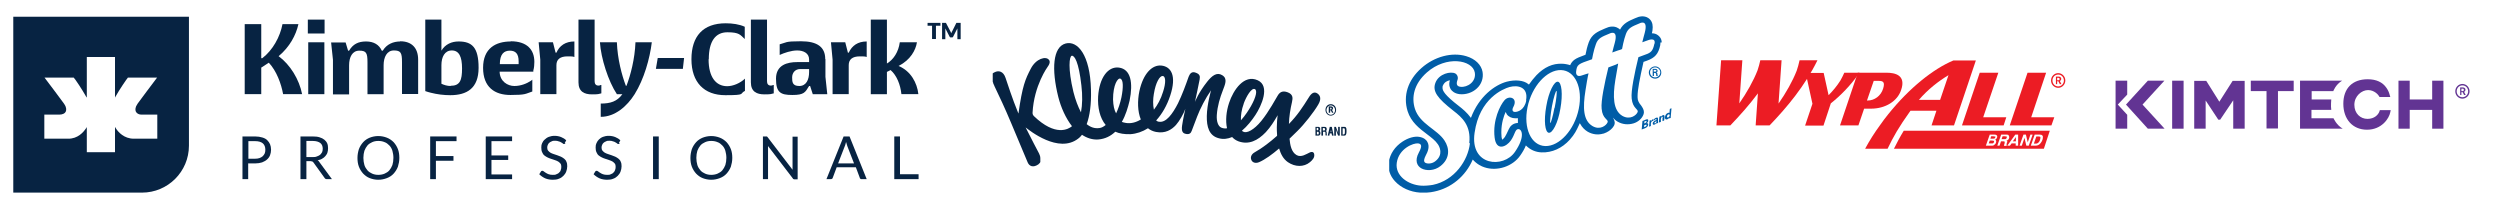
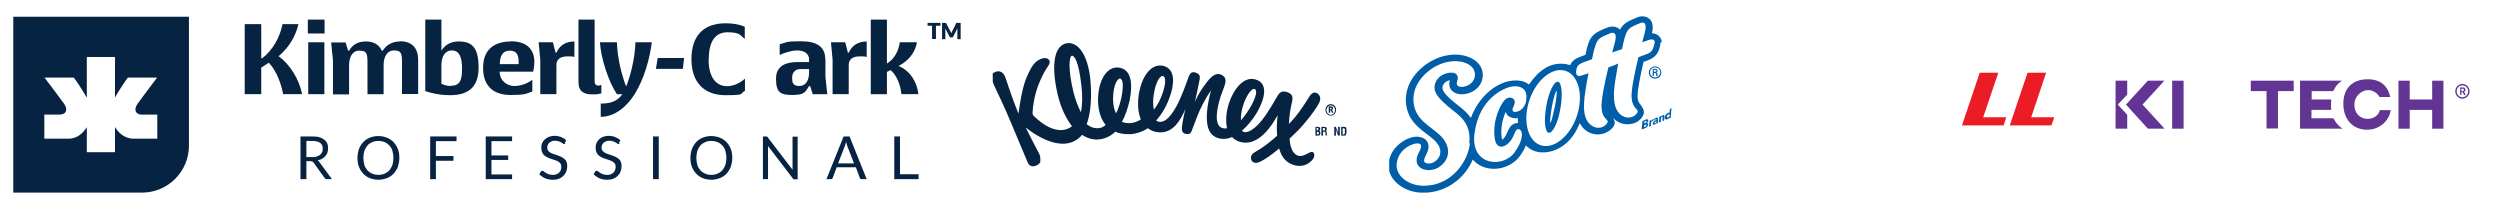
<svg xmlns="http://www.w3.org/2000/svg" id="Layer_1" version="1.1" viewBox="0 0 1223.9 102.3">
  <defs>
    <style>
      .st0 {
        fill: none;
      }

      .st1 {
        fill: #623493;
      }

      .st2 {
        clip-path: url(#clippath-1);
      }

      .st3 {
        clip-path: url(#clippath-3);
      }

      .st4 {
        clip-path: url(#clippath-4);
      }

      .st5 {
        clip-path: url(#clippath-2);
      }

      .st6 {
        fill: #072342;
      }

      .st7 {
        fill: #fff;
      }

      .st8 {
        fill: #005da7;
      }

      .st9 {
        fill: #ec1c24;
      }

      .st10 {
        clip-path: url(#clippath);
      }
    </style>
    <clipPath id="clippath">
      <rect class="st0" x="1035.7" y="38.8" width="173.3" height="24.7" />
    </clipPath>
    <clipPath id="clippath-1">
      <rect class="st0" x="680.1" y="8" width="138.4" height="86.3" />
    </clipPath>
    <clipPath id="clippath-2">
-       <rect class="st0" x="840.3" y="29.5" width="170.8" height="43.4" />
-     </clipPath>
+       </clipPath>
    <clipPath id="clippath-3">
      <rect class="st0" x="486" y="20.7" width="173.2" height="60.9" />
    </clipPath>
    <clipPath id="clippath-4">
      <rect class="st0" x="6.5" y="8.2" width="463.8" height="86.1" />
    </clipPath>
  </defs>
  <rect class="st7" width="1224" height="102.3" />
  <polygon class="st1" points="1035.7 39.5 1035.7 63 1041.4 63 1041.4 56.2 1036.8 51.2 1041.4 46.3 1041.4 39.5 1035.7 39.5" />
  <rect class="st1" x="1063.4" y="39.5" width="5.6" height="23.5" />
-   <polygon class="st1" points="1093 39.6 1086.5 49.8 1080.1 39.6 1074.2 39.6 1074.2 63 1079.8 63 1079.8 49.2 1086 58.6 1086.9 58.6 1093.3 49.1 1093.3 63 1098.9 63 1098.9 39.6 1093 39.6" />
  <polygon class="st1" points="1115.2 62.9 1115.2 44.6 1122.9 44.6 1122.9 39.5 1101.9 39.5 1101.9 44.6 1109.6 44.6 1109.6 62.9 1115.2 62.9" />
  <g class="st10">
    <path class="st1" d="M1146.6,39.5c-3.2,1.9-4.3,5.1-4.3,5.1h-10.6v4.1h9.6s-.3,3.3,0,5.1h-9.7v4.1h10.8s1.4,3.3,4.5,5.1h-20.9v-23.5s20.5,0,20.5,0Z" />
    <path class="st1" d="M1164.9,54.5c-.6,1.7-2.5,3.7-5.9,3.7s-6.4-2.6-6.4-6.9,3.6-7.2,6.7-7.2,5,2.3,5.4,3l.2.4h5.3l-.3-1c-.3-1.3-.9-2.5-1.6-3.5-1.9-2.8-5-4.2-9.2-4.2-7.5,0-11.9,4.5-11.9,12s4.5,12.7,11.6,12.7,10.8-5.4,11.4-8.6l.2-1h-5.3l-.2.5Z" />
    <polygon class="st1" points="1190.7 39.5 1190.7 48.7 1179.7 48.7 1179.7 39.5 1174.2 39.5 1174.2 63 1179.7 63 1179.7 53.8 1190.7 53.8 1190.7 63 1196.2 63 1196.2 39.5 1190.7 39.5" />
    <polygon class="st1" points="1059.6 39.5 1051.5 39.5 1040.8 51.2 1051.5 63 1059.7 63 1048.9 51.2 1059.6 39.5" />
    <path class="st1" d="M1205,44.6v-1.2h.6c.4,0,.6.2.6.6s-.2.6-.6.6h-.6ZM1204.3,46.5h.7v-1.4h.6l.7,1.4h.8l-.7-1.4c0-.2-.1-.2-.1-.2h0c.3,0,.7-.4.7-1s-.5-1.1-1.2-1.1h-1.4v3.7ZM1202.7,44.7c0-1.6,1.2-2.9,2.8-2.9s2.8,1.3,2.8,2.9-1.2,2.9-2.8,2.9-2.8-1.3-2.8-2.9M1202,44.7c0,2,1.6,3.6,3.5,3.6s3.5-1.6,3.5-3.6-1.6-3.6-3.5-3.6-3.5,1.6-3.5,3.6" />
  </g>
  <g class="st2">
    <path class="st8" d="M804.9,60.5l.6-.3c.3-.1.5-.3.6-.7,0-.4-.3-.3-.5-.2l-.6.2v.9ZM804.7,62.3l.8-.3c.3-.1.6-.4.6-.7,0-.4-.4-.3-.6-.2l-.6.3v1ZM804.2,59.2l1.4-.6c.7-.3,1.4-.4,1.3.5,0,.5-.3.9-.8,1.2h0c.5-.1.8.2.8.7,0,.9-.9,1.5-1.6,1.8l-1.6.6.4-4.3Z" />
    <path class="st8" d="M807.5,59.1l.8-.3v.5s0,0,0,0c.2-.4.5-.7.8-.9,0,0,.2,0,.3,0v.8c-.2,0-.3,0-.4,0-.6.3-.7.7-.8,1.3v1.2c-.1,0-.9.3-.9.3l.3-3Z" />
    <path class="st8" d="M810.8,59.4c-.3.1-.8.4-.9.8,0,.2.2.2.4.2.3-.1.6-.4.7-.8v-.2s-.2,0-.2,0ZM810.9,60.2h0c-.2.4-.6.7-.9.8-.5.2-.9,0-.9-.5,0-1,1.2-1.5,1.9-1.8,0-.3-.2-.4-.5-.3-.3.1-.5.3-.7.6l-.4-.3c.3-.4.8-.8,1.2-1,1-.4,1.2,0,1.1,1v1.5c-.1,0-.9.3-.9.3v-.4Z" />
    <path class="st8" d="M812.4,57.1l.8-.3v.4s0,0,0,0c.1-.3.4-.6.8-.8.8-.3.9.2.9,1l-.2,1.6-.8.3v-1.5c.2-.3.2-.8-.2-.6-.4.2-.5.6-.6,1v1.5c-.1,0-1,.3-1,.3l.3-3Z" />
    <path class="st8" d="M816.8,56c-.4.2-.7.6-.7,1,0,.4.2.7.6.5.4-.2.7-.6.7-1,0-.4-.2-.7-.6-.5M818,57.7l-.8.3v-.4s0,0,0,0c-.1.3-.5.6-.9.8-.8.3-1.3-.1-1.2-1,0-.8.6-1.8,1.4-2.1.3-.1.7-.2.8,0h0s.2-2,.2-2l.8-.3-.4,4.6Z" />
    <path class="st8" d="M809.6,35.1v-.9h.7c.4,0,.6.1.6.4s-.1.5-.6.5h-.6ZM810.1,35.7c.2,0,.4,0,.5.2.2.2.2.4.2.7,0,.2,0,.4.1.6h.7c-.1-.3-.2-.7-.2-1,0-.4-.1-.6-.6-.7h0c.5-.1.7-.4.7-.8,0-.8-.7-1-1.3-1h-1.1v3.5h.6v-1.5h.5ZM810.3,38.5c1.7,0,3-1.3,3-3s-1.4-3-3-3-3.1,1.3-3.1,3,1.4,3,3.1,3M810.3,37.9c-1.4,0-2.5-1.1-2.5-2.5s1.1-2.4,2.5-2.4,2.5,1.1,2.5,2.4-1.1,2.5-2.5,2.5" />
    <path class="st8" d="M761,52.8c-.8,4.3-1.8,7.6-2,7.4-.3-.2,0-3.9.8-8.3.8-4.3,1.9-7.6,2.2-7.4.3.2,0,3.9-.9,8.3M763.9,53.2c1.3-7.2.6-12.9-1.2-13.2-1.8-.3-4.5,4.8-5.7,12-1.3,7.2-.6,12.7,1.2,13,1.8.3,4.5-4.6,5.7-11.8M809.9,21.5c-.7,3.3-1.6,4.3-4.3,5.2-1.2.4-2.4.9-3.5,1.3-1.9,7.8-3.7,16.5-3.3,20.2.5,5.1,3.5,5.1,2.9,6.7-.6,1.5-3.7,4-7.5,1.8-4.5-2.7-4.7-9.5-3.4-17.5.9-5.4,1.3-7.4,1.4-8.1-.4.2-.8.4-1.3.6-1.2.4-2.4.9-3.5,1.3-1.9,7.8-3.7,16.5-3.3,20.2.4,5.2,3.5,5.1,2.9,6.7-.6,1.5-3.7,4-7.4,1.8-4.5-2.7-4.8-8.8-3.4-17.5,1.1-7.1,1.5-8.3,1.5-8.3,0,0-1.5.4-3.5,1.1-2,.7-2.7-.5-2.6-1.8.4-3.7.9-3.8,7.8-6.2,0,0,.8-4.5,1.9-7.4,1-2.9,2.9-3.6,6.5-5.1,0,0,4.7-2.6,2.7,4.6-.3,1.2-.8,2.8-1.2,4.6l2.8-1s.3-.1.7-.2c.4-.1.9-.3,1.3-.5,0,0,.8-4.5,1.9-7.4,1.1-2.9,2.9-3.6,6.5-5.1,0,0,4.6-2.6,2.7,4.6-.3,1.2-.8,2.8-1.2,4.6l2.8-1s3.9-1.6,3.2,1.7M772.9,53.3c-2.1,10.3-9.5,18.4-16.4,18.2-6.9-.2-10.8-8.7-8.7-19,2.1-10.3,9.5-18.4,16.4-18.2,6.9.2,10.8,8.7,8.7,19M743.1,58.7c0,.5,0,1,0,1.5-1.1,0-2.6.4-3.8,1.9-.5.7-.8,1.5-1.2,2.3-.4.8-.8,1.8-1.4,2.7-.5.7-1,1.1-1.3,1.3-.1-.4-.2-.8-.3-1.3,0-.7-.1-1.4-.1-2,0-.2,0-.3,0-.5,0-4.3,1.2-7.8,2.1-9.8.2.5.4.9.6,1.2.9,1.2,2.4,1.9,4.1,1.9s.9,0,1.3-.1c0,.3,0,.6,0,.9M747.2,49.2c-.9,4.7-4.2,5.6-5.5,5.6s-1.6-1-.8-2.5c2.3-4.3-2-5.8-4.3-3.3-2.2,2.5-5.9,9.8-4.9,18.3.8,6.9,5.8,4.6,8,1.4,2-2.9,2-5.6,3.7-5.5,1.7.1,3.3,3.8-1.7,11.1-5.6,8.3-22.2,7-19.8-9.3,2.4-16.9,14-21.5,17.1-22.4,4.1-1.1,9.3,0,8.1,6.5M719.6,70.2c-.9,8.3-7.5,18.1-18.1,20.3-1.6.3-4.2.5-5.7.4-6.5-.4-12.9-4.9-12-11.2,1-7,8.2-9.8,10.5-9.5,1.9.3,1.8,1.7.3,4.5-2.1,3.9-.9,6.5,1.2,7.7,2.5,1.4,6.5,1.2,9.4-1.1,4.6-3.6,4.6-8.6,1.9-12.6-3.6-5.4-12-8-14.4-15.4-1.8-5.7-.5-12.2,5.8-17.8,9.6-8.5,22.4-6.2,23.5,0,.8,4.5-3.6,7.4-7,7-1.8-.2-2.2-1.3-1.5-3.3.5-1.2,0-2.6-1-3.2-2.2-1.2-8.1,0-9.8,4.6-1.5,4.1.9,7.4,8.8,13.6,4.3,3.3,8.7,7.2,7.8,15.8M813.5,20.8c0-2-1.2-3.1-1.9-3.6-.8-.6-1.8-.9-2.9-.9.2-.7.4-1.8.4-3,0-2-.7-3.5-2.2-4.5-2-1.3-4.5-.8-6.1,0,0,0-.5.2-.5.2-3,1.3-5.6,2.4-7.2,5.5-.3-.3-.5-.5-.9-.7-2-1.3-4.5-.8-6.1,0,0,0-.5.2-.5.2-3.5,1.5-6.3,2.7-7.8,6.7-.7,1.9-1.3,4.3-1.6,6.1-2.7,1-4.3,1.6-5.5,2.5-.9.7-1.6,1.6-2,2.6-1.2-.4-2.9-.7-4-.7-4.6-.2-8.7,1.7-12.5,5.6-1.2,1.3-2.7,3.1-3.7,4.6-.1-.1-.4-.3-.4-.3-2.2-1.8-6.3-2.2-10.5-1.1-5.8,1.6-13.5,7.1-17.5,17.7-1.9-2.6-4.2-4.5-5.9-5.8-7-5.4-8-7.5-8-8.9s.1-.8.2-1.1c.6-1.6,2.1-2.4,3.4-2.6-.2.6-.3,1.2-.3,1.8,0,1,.3,1.9.8,2.7.5.7,1.7,2,4.3,2.3,2.9.3,6.2-.7,8.4-2.8,2.3-2.1,3.3-5.1,2.8-8.1-.6-3.5-3.6-6.4-8-7.7-7-2.1-15.6.2-21.9,5.8-6.7,5.9-9.1,13.6-6.8,21.1,1.7,5.4,5.8,8.5,9.5,11.3,2.1,1.6,4.1,3.1,5.3,4.9.8,1.1,2.9,5.1-1.2,8.3-1.6,1.3-3.8,1.4-4.9.8-1.1-.6-.5-2.2.1-3.4,1.2-2.2,2.1-4.6.9-6.8-.4-.8-1.5-2.1-4-2.5-2.3-.4-5.5.5-8.3,2.4-3.6,2.4-6,5.9-6.6,9.9-.5,3.4.5,6.7,3,9.4,2.9,3.2,7.5,5.3,12.4,5.6,1.9.1,4.8,0,6.8-.5,8.3-1.7,15.4-7.5,18.9-15.7,2,2.3,4.4,3.4,5.7,3.8,6.2,2.1,13.8-.4,17.5-5.7,1.2-1.7,2.2-3.4,2.8-5,2.1,2.1,4.7,3.3,7.7,3.4,5.1.2,10-2,13.8-6.2,2.4-2.7,3.3-4.6,4.4-7,0,0,.4-.8.5-1.1,0,0,.1.2.2.3.9,1.7,2.2,3,3.7,3.9,2.3,1.3,5,1.7,7.6.9.1,0,.3,0,.4-.1,1.5-.5,3.1-1.5,4.1-2.7,1.1-1.3,1.4-2.4.8-3.9-.2-.4-.4-.8-.6-1.1.7.8,1.5,1.5,2.4,2,2.3,1.3,5,1.6,7.7.8,2.3-.7,4.2-2.4,4.9-4.4.1-.4.2-.7.2-1.1,0-1.3-.8-2.4-1.4-3.3l-.3-.4-.2-.2c-.5-.8-1.2-1.7-1.2-3.3s0-.2,0-.2c0,0,0-.6,0-.6,0-2.8,1-8.2,2.9-16.6.1,0,1.7-.6,1.7-.6,3.9-1.4,5.6-3.3,6.5-7.6,0-.5.1-.9.1-1.3" />
  </g>
  <polygon class="st9" points="970.9 57.4 978.3 35.6 969.2 35.6 960.5 61.4 980.9 61.4 982.2 57.4 970.9 57.4" />
  <polygon class="st9" points="994.4 57.4 1001.7 35.6 992.6 35.6 983.9 61.4 1004.3 61.4 1005.7 57.4 994.4 57.4" />
  <g class="st5">
    <path class="st9" d="M921.9,43.4c1-3.2,0-3.8-2.1-3.8h-2.5l-3.3,9.6h.4c3.2,0,6.4-2.2,7.5-5.8M930.7,44.1c-1.8,5.4-7.6,9.1-14.8,9.1h-3.3l-2.8,8.2h-9l8.7-25.8h14.1c4,0,9.7,1.1,7.1,8.5" />
    <path class="st9" d="M953.9,36.8c-5,3-10.1,7-14.5,12.1h10.4l4.1-12.1ZM967.3,29.6l-10.7,31.8h-11l2.4-7.2h-12.7c-5.8,8.1-8.5,12.9-11.2,18.6h-11c2.2-4.1,4.7-8,7.2-11.4,1.4-2,2.8-3.9,4.2-5.6h0c10.3-12.8,22-22.1,31.8-26.2h11Z" />
    <path class="st9" d="M998,66.8c.5,0,.8.1.9.4,0,.3,0,.7-.2,1.3-.1.4-.3.7-.5,1-.4.5-.9.8-1.4.8h-1.1l1.2-3.5h1.1ZM998.5,65.9h-2.4l-1.9,5.4h2.4c.8,0,1.6-.3,2.2-1,.5-.5.8-1.1,1.1-1.8,0-.3.2-.6.2-.9,0-.3,0-.6,0-.9-.1-.3-.4-.6-.7-.7-.2,0-.5-.1-.8-.1M988.7,71.3h1.1l1.3-3.8.9,3.8h1.2l1.9-5.4h-1.1l-1.3,3.8-.9-3.8h-1.2l-1.9,5.4ZM986.9,67.1v2.1h-1.5l1.5-2.1ZM982.8,71.3h1.2l.8-1.1h2v1.1s1.2,0,1.2,0v-5.4h-1.4l-3.9,5.4ZM981.8,66.8c.2,0,.4,0,.5,0,.2.1.2.3.1.7-.1.3-.3.5-.6.6-.1,0-.4,0-.6,0h-1.3l.5-1.4h1.3ZM983.2,66c-.2,0-.5-.1-.8-.1h-2.7l-1.9,5.4h1.1l.7-2.1h1.2c.3,0,.5,0,.6.2,0,.1,0,.3,0,.7l-.2.5c0,.2,0,.3-.1.5,0,0,0,.2,0,.3h1.3c0-.2-.1-.3-.1-.4,0,0,0-.3.1-.5v-.4c.3-.4.3-.7.3-.8,0-.2-.2-.3-.4-.4.3-.1.6-.3.8-.5.2-.2.4-.5.5-.8,0-.2.1-.4,0-.6,0-.2,0-.3-.1-.5,0-.2-.2-.3-.4-.4M976.1,66.8c.3,0,.5,0,.6,0,.2,0,.2.2.1.5,0,.2-.2.4-.4.5-.2,0-.4.1-.6.1h-1.4l.4-1.2h1.2ZM975.5,68.9c.2,0,.4,0,.5,0,.2.1.3.3.2.6-.1.3-.3.6-.6.7-.2,0-.4,0-.6,0h-1.4l.5-1.4h1.4ZM976.8,65.9h-2.7l-1.9,5.4h2.5c.3,0,.6,0,.8,0,.3,0,.5-.1.7-.3.2-.1.4-.3.5-.4.3-.3.4-.5.5-.9.1-.3.1-.6,0-.8,0-.2-.2-.4-.5-.5.2,0,.4-.2.5-.3.2-.2.4-.5.5-.8.1-.3.1-.6,0-.8-.2-.4-.6-.6-1.2-.6M1003.5,64l-2.9,8.8h-73.4c1.5-3,2.9-5.7,4.8-8.8h71.6Z" />
    <path class="st9" d="M881,29.5c-.4,1.7-.9,3.8-1.4,5.1-2,5.1-5.2,10.8-8.9,16.1l1.5-21.3h-10.4c0,0,0,0,0,0-.4,1.7-.9,3.8-1.4,5.1-2,5.1-5.2,10.8-8.9,16.1l1.5-21.3h-10.4l-2.3,32.1h6.8c4.5-4.7,9.2-9.9,13.5-15.7l-1.1,15.7h6.8c8.5-8.8,17.5-19.6,23.5-32h-8.9Z" />
    <path class="st9" d="M910.3,35.6h-7.4c-.6,1.4-1.3,2.7-1.9,3.8-1.7,2.7-3.7,5.1-5.8,7.2l-2.4-10.9h-8.8l3.3,15.1-3.6,10.7h9l3.6-10.9c4.8-3.8,9.7-8.8,14-14.9" />
    <path class="st9" d="M1007.1,39.3v-1.2h.6c.4,0,.6.2.6.6s-.2.6-.6.6h-.6ZM1006.4,41.2h.7v-1.4h.6l.7,1.4h.8l-.7-1.4c0-.2-.1-.2-.1-.2h0c.3,0,.7-.4.7-1s-.5-1.1-1.2-1.1h-1.4v3.7ZM1004.8,39.4c0-1.6,1.2-2.9,2.8-2.9s2.8,1.3,2.8,2.9-1.2,2.9-2.8,2.9-2.8-1.3-2.8-2.9M1004.1,39.4c0,2,1.6,3.6,3.5,3.6s3.5-1.6,3.5-3.6-1.6-3.6-3.5-3.6-3.5,1.6-3.5,3.6" />
  </g>
  <g class="st3">
    <path class="st6" d="M651.5,56.2c-1.2,0-2.1-1.1-2.1-2.3s.9-2.3,2.1-2.3,2.1,1.1,2.1,2.3-.9,2.3-2.1,2.3M651.5,56.6c1.4,0,2.6-1.2,2.6-2.8s-1.1-2.8-2.6-2.8-2.6,1.2-2.6,2.8,1.2,2.8,2.6,2.8M650.5,55.2h.7v-1.2h.3l.6,1.2h.7c0-.1-.7-1.4-.7-1.4.3-.1.5-.4.5-.9s-.4-.8-1-.8h-1.1v2.9ZM651.2,52.7h.3c.2,0,.4.1.4.4s-.1.5-.5.5h-.2v-.9Z" />
    <path class="st6" d="M525.5,45c-2.8-11.6-2-17.5-.8-17.7,1.3-.2,3.4,2.9,4.7,14.5.6,4.9.5,9.5-.2,13.2-1.4-2.7-2.7-6-3.7-10M548.6,38.6c1.3.5,1.4,4.1.4,9.1-.6,2.8-1.5,5.5-2.6,7.8-.9-1.6-1.4-3.8-1.5-6.8,0-7.2,2.3-10.8,3.7-10.2M564.9,45.9c.9-5.7,2.9-8.7,4.2-8.7,1.7,0,1.7,3.4.3,7.7-1.1,3.6-2.7,6.5-4.5,8.8-.5-2.3-.5-5,0-7.9M608.9,50.6c1.3-3.5,3.8-7.7,5.4-7,1.3.6.7,3.8-1.9,8.4-1.1,1.9-2.8,4.6-4.9,6.9-.1-2.4.3-5.2,1.4-8.2M486,38.9c0,.3,0,.5,0,.8,0,0,0,0,0,0,0,.3,0,.5.2.8,0,0,0,0,0,0,0,.1,0,.2.1.4,0,0,0,0,0,0,0,.1,0,.3.2.4,0,0,0,0,0,0,0,.1,0,.3.2.4,0,0,0,0,0,.1,0,.2.1.3.2.5,2.3,4.8,5,10.5,8.1,17.9,3.1,7.4,7.5,17.9,8.1,19.3.8,1.9,2.7,2.7,5.2,1,0,0,.2-.1.2-.2,0,0,0,0,0,0,0,0,0,0,.1-.1,0,0,0,0,0,0,0,0,.1,0,.2-.2,0,0,0,0,0,0,0,0,.1-.1.2-.2,0,0,0,0,0,0,0,0,0,0,.1-.1,0,0,0,0,0,0,0,0,0-.1.1-.2,0,0,0,0,0,0,0,0,0-.1.1-.2,0,0,0,0,0,0,0,0,0-.1,0-.2,0,0,0,0,0,0,0,0,0-.1,0-.2,0,0,0,0,0,0,0,0,0-.1,0-.2,0,0,0,0,0,0,0,0,0-.1,0-.2,0,0,0,0,0,0,0,0,0-.1,0-.2,0,0,0,0,0,0,0,0,0-.1,0-.2,0,0,0,0,0,0,0,0,0-.1,0-.2,0,0,0,0,0,0v-.2s0,0,0,0v-.2c0-.8-.2-1.5-.6-2.3-.8-1.5-3.9-7.4-6.6-12.8,1.9,1.5,16.1,12.9,25.7,5.5,0,0,.9-.6,1.9-1.9,2.4,1.6,5.1,2.5,8,2.3,3.4-.3,6.1-1.7,8.3-3.8,2,.9,4.5,1.3,7.4,1.2,3-.2,5.9-1.2,8.6-2.9,1.1.9,2.4,1.5,3.9,1.8,4.6.9,7.7-1.1,9.8-3.4,1.7-1.9,3.8-5.6,4.6-7.9,0,0-1.2,5.3-1.6,8.2-.4,2.9.4,3.7,1.6,4,1.8.5,2.7-.2,3.1-1.4.5-1.3,2-5.3,2.7-7.1,1.4-3.7,4.1-9,6.8-12.8,0,0-2,6.8-2.1,12.6-.1,5.3,1.1,9.7,5.9,10.9,2.2.6,4.4.3,6.5-.6.8.9,1.8,1.6,3.1,2.1,5,1.8,9.4-.3,13.4-4.5,2.4-2.6,4-5.2,5.8-8.3,0,0-.7,4.5-.3,9.5,0,.2,0,.4,0,.6-3.5,3.1-7.1,5.9-11,8.1-1.4.8-2.1,2.1-1.7,3.4.4,1.5,2,2.2,3.9,1.4,3-1.3,6.4-3.8,9.8-6.7.8,2.7,2,5.1,4.3,6.7,3.5,2.4,7.8,2.5,10.8,0,1.2-1,2.3-2.2,2.1-3.7-.1-1.3-1.1-1.6-2.3-1-1.4.6-4.1,2.6-6.4,1.2-2.5-1.5-3.1-4.8-3.4-8,1.3-1.3,2.6-2.5,3.8-3.7,3.4-3.3,8.1-9.3,10.2-12.9,1.7-2.8,1.1-4.5-.3-5.5-1.7-1.2-3.1,0-4.2,1.8-3.2,5.1-5.6,8.8-9.8,13.1.1-3.6.7-7.3,1.5-10.7.5-2.1.5-3.8-2.1-4.8-2.6-1-4,0-5,1.8-.7,1.1-4.1,7.5-7.9,12.2-3.6,4.4-7.1,6.2-8.8,5.3-.3-.1-.5-.3-.7-.5,2.6-2.2,4.9-5.1,6.6-7.7,2.9-4.4,7.4-14.2,1.1-17-6.6-3-11.9,4.7-14,11.1-1.4,4.2-1.8,8.7-1,12.4-.9.2-1.8.1-2.8-.3-1.6-.7-2.4-3.1-2.2-6.2.3-4.4,1.6-8.6,2.9-11.9,1.1-3,2.6-5.9-.3-7.6-2.6-1.6-5,.3-7.3,3.2-4.3,5.4-6,9.9-6,9.9,0,0,2-9.2,2.3-11,.3-1.7,0-2.6-1.9-3.3-2-.8-2.9.5-3.5,2-1.4,4-3.2,8.9-5.2,13-2.7,5.3-5.9,9.6-9.3,9-.5,0-1-.3-1.4-.6,2.9-3.2,5.3-7.3,6.9-12.2,3.2-9.7.5-14.2-4.4-14.7-4.4-.4-8.8,3.8-10.7,12.5-1,4.8-.9,10,.7,13.9-2.4,1.5-5,2.1-7.3,1.7-.7-.1-1.4-.3-2-.5,1.9-3.3,3-7.1,3.8-10.4,1.8-8.8.6-15.4-5.2-16.2-5.4-.7-9.6,5-10.2,14.1-.3,5.4.8,10.5,3.7,14-1,.8-2,1.4-3.1,1.5-2.2.3-4.2-.3-6.2-1.9,1.5-4.1,2.3-9.6,2.1-16.8-.4-17.2-6.6-24.2-12.4-22.7-6.3,1.7-7,12.6-3.6,26.2,1.3,5.1,3.6,10.3,6.7,14.3-1.7,1.4-8,5.3-18.7-5-.7-.7-.6-1.6-.6-1.6.7-13.4,7.4-22.5,7.4-22.5,1.8-2.4.6-3.4.6-3.4-1.4-1.9-6.3-.7-8.9,4.4-2.6,5-4.1,8.3-6,21.9l-.3-.7c-2.6-6.3-5.3-14.6-6-16.7-1.1-3.4-3.5-3.8-5.4-2.8-1.5.7-2.4,1.9-2.3,3.7,0,0,0,.1,0,.2" />
    <path class="st6" d="M644.9,65.8c.2,0,.3,0,.5,0,.2,0,.2-.4.2-.6,0-.5,0-.7-.6-.7h-.3v1.3h.2ZM644.9,63.8c.2,0,.4,0,.5-.2,0-.1,0-.3,0-.5,0-.3,0-.5-.4-.5h-.4v1.1h.1ZM644,66.4v-4.3h1.2c.3,0,.6,0,.9.3.2.2.2.5.2.8s0,.7-.5.9h0c.4,0,.6.5.6,1s0,.4,0,.5c-.2.5-.5.8-1,.8h-1.3Z" />
    <path class="st6" d="M647.7,63.9h.6c.2,0,.4-.2.4-.6s-.2-.6-.5-.6h-.6v1.2ZM647.7,64.5v1.9h-.8v-4.3h1.4c.7,0,1.2.2,1.2,1s-.1,1-.6,1h0c.4,0,.6.4.6.8s0,1.2.2,1.4h0c0,0-.8,0-.8,0,0-.3,0-.8,0-1.1,0-.3,0-.6-.3-.7-.2,0-.4,0-.6,0h-.1Z" />
-     <path class="st6" d="M651.1,64.7h.7l-.2-1.2c0-.2,0-.4,0-.6,0,0,0-.2,0-.3h0c0,0,0,.2,0,.3,0,.2,0,.4,0,.6l-.2,1.2ZM650,66.4l1-4.3h1l.9,4.3h-.8l-.2-1.1h-.9l-.2,1.1h-.8Z" />
    <path class="st6" d="M655.1,62.1h.8v4.3h-.8l-.6-1.5c-.2-.5-.4-1-.5-1.7h0c0,.4,0,.8,0,1.2,0,.4,0,.9,0,1.2v.8h-.8v-4.3h.8l.6,1.6c.2.5.4,1,.5,1.7h0c0-.4,0-.8,0-1.2,0-.4,0-.8,0-1.2v-.8Z" />
    <path class="st6" d="M657.7,65.8c.7,0,.7-.4.7-1.6s0-1.4-.6-1.4h-.5v3.1h.3ZM656.6,66.4v-4.3h1.6c.2,0,.6,0,.8.5.2.3.2.8.2,1.5s0,1.8-.6,2.2c-.2.1-.4.1-.6.1h-1.4Z" />
  </g>
  <g class="st4">
-     <path class="st6" d="M121.5,79.9v7.8h-2.8v-20.9h6.2c1.3,0,2.5.2,3.5.5,1,.3,1.8.7,2.4,1.3.6.6,1.1,1.3,1.4,2s.5,1.7.5,2.7-.2,1.9-.5,2.7c-.3.8-.8,1.5-1.5,2.1-.6.6-1.5,1-2.4,1.4-1,.3-2.1.5-3.3.5h-3.4ZM121.5,77.7h3.4c.8,0,1.5-.1,2.1-.3s1.1-.5,1.6-.9c.4-.4.7-.8,1-1.4.2-.5.3-1.1.3-1.8,0-1.3-.4-2.4-1.2-3.1-.8-.7-2.1-1.1-3.7-1.1h-3.4v8.6Z" />
    <path class="st6" d="M149.9,87.7h-2.8v-20.9h5.9c1.3,0,2.5.1,3.4.4,1,.3,1.8.7,2.4,1.2.6.5,1.1,1.1,1.4,1.8.3.7.4,1.5.4,2.4s-.1,1.4-.3,2.1c-.2.7-.6,1.2-1,1.7-.4.5-1,1-1.6,1.3-.6.4-1.4.6-2.2.8.4.2.7.5.9.9l6.1,8.3h-2.5c-.5,0-.9-.2-1.1-.6l-5.4-7.5c-.2-.2-.3-.4-.5-.5-.2,0-.5-.2-.9-.2h-2.1v8.8ZM152.9,76.9c.8,0,1.6,0,2.2-.3.6-.2,1.2-.5,1.6-.8.4-.4.7-.8,1-1.3.2-.5.3-1.1.3-1.7,0-1.2-.4-2.2-1.2-2.8-.8-.6-2-1-3.7-1h-3.1v7.9h3Z" />
    <path class="st6" d="M195.5,77.3c0,1.6-.3,3-.7,4.3-.5,1.3-1.2,2.4-2.1,3.4-.9,1-2,1.7-3.3,2.2-1.3.5-2.7.8-4.2.8s-2.9-.3-4.2-.8c-1.3-.5-2.3-1.3-3.2-2.2-.9-1-1.6-2.1-2.1-3.4-.5-1.3-.7-2.7-.7-4.3s.3-3,.7-4.3c.5-1.3,1.2-2.4,2.1-3.4.9-1,2-1.7,3.2-2.2,1.3-.5,2.7-.8,4.2-.8s2.9.3,4.2.8c1.3.5,2.4,1.3,3.3,2.2.9,1,1.6,2.1,2.1,3.4.5,1.3.7,2.7.7,4.3M192.6,77.3c0-1.3-.2-2.4-.5-3.5-.3-1-.8-1.9-1.5-2.6-.7-.7-1.4-1.3-2.3-1.6-.9-.4-1.9-.6-3.1-.6s-2.1.2-3,.6c-.9.4-1.7.9-2.3,1.6-.6.7-1.1,1.6-1.5,2.6-.3,1-.5,2.2-.5,3.5s.2,2.4.5,3.5c.3,1,.9,1.9,1.5,2.6.6.7,1.4,1.2,2.3,1.6.9.4,1.9.6,3,.6s2.2-.2,3.1-.6c.9-.4,1.7-.9,2.3-1.6.6-.7,1.1-1.6,1.5-2.6.3-1,.5-2.2.5-3.5" />
    <polygon class="st6" points="223.5 66.8 223.5 69.1 213.4 69.1 213.4 76.4 222 76.4 222 78.7 213.4 78.7 213.4 87.7 210.6 87.7 210.6 66.8 223.4 66.8 223.5 66.8" />
    <polygon class="st6" points="250.7 69.1 240.6 69.1 240.6 76.1 248.8 76.1 248.8 78.3 240.6 78.3 240.6 85.4 250.7 85.4 250.7 87.7 237.8 87.7 237.8 66.8 250.7 66.8 250.7 69.1" />
    <path class="st6" d="M276.8,70.1c0,.1-.2.3-.3.3,0,0-.2.1-.4.1s-.4,0-.6-.3c-.2-.2-.5-.3-.8-.5-.3-.2-.7-.4-1.2-.5-.5-.2-1-.3-1.7-.3s-1.2,0-1.7.3c-.5.2-.9.4-1.2.7-.3.3-.6.6-.7,1-.2.4-.3.8-.3,1.3s.1,1.1.4,1.5c.3.4.7.7,1.1,1,.5.3,1,.5,1.6.7.6.2,1.2.4,1.8.6.6.2,1.2.5,1.8.7.6.3,1.1.6,1.6,1,.5.4.9.9,1.1,1.5.3.6.4,1.3.4,2.2s-.2,1.8-.5,2.6c-.3.8-.8,1.5-1.4,2.1-.6.6-1.3,1.1-2.2,1.4-.9.4-1.9.5-3,.5s-2.6-.2-3.7-.7c-1.1-.5-2.1-1.2-2.9-2l.8-1.3c0-.1.2-.2.3-.3.1,0,.2-.1.4-.1.2,0,.4.1.7.3.3.2.6.5,1,.7.4.3.9.5,1.4.7.6.2,1.2.3,2,.3s1.3,0,1.8-.3c.5-.2,1-.4,1.3-.8.4-.3.7-.7.8-1.2.2-.5.3-1,.3-1.6s-.1-1.2-.4-1.6c-.3-.4-.7-.7-1.1-1-.5-.3-1-.5-1.6-.7-.6-.2-1.2-.4-1.8-.6-.6-.2-1.2-.4-1.8-.7-.6-.3-1.1-.6-1.6-1-.5-.4-.8-.9-1.1-1.6-.3-.6-.4-1.4-.4-2.3s.1-1.5.4-2.1c.3-.7.7-1.3,1.3-1.8.5-.5,1.2-1,2-1.3.8-.3,1.7-.5,2.8-.5s2.2.2,3.2.6c1,.4,1.8.9,2.5,1.6l-.7,1.3h0Z" />
    <path class="st6" d="M303.4,70.1c0,.1-.2.3-.3.3,0,0-.2.1-.4.1s-.4,0-.6-.3c-.2-.2-.5-.3-.8-.5-.3-.2-.7-.4-1.2-.5-.5-.2-1-.3-1.7-.3s-1.2,0-1.7.3c-.5.2-.9.4-1.2.7-.3.3-.6.6-.7,1-.2.4-.3.8-.3,1.3s.1,1.1.4,1.5c.3.4.7.7,1.1,1,.5.3,1,.5,1.6.7.6.2,1.2.4,1.8.6.6.2,1.2.5,1.8.7.6.3,1.1.6,1.6,1,.5.4.9.9,1.1,1.5.3.6.4,1.3.4,2.2s-.2,1.8-.5,2.6c-.3.8-.8,1.5-1.4,2.1-.6.6-1.3,1.1-2.2,1.4-.9.4-1.9.5-3,.5s-2.6-.2-3.7-.7c-1.1-.5-2.1-1.2-2.9-2l.8-1.3c0-.1.2-.2.3-.3.1,0,.2-.1.4-.1.2,0,.4.1.7.3.3.2.6.5,1,.7.4.3.9.5,1.4.7.6.2,1.2.3,2,.3s1.3,0,1.8-.3c.5-.2,1-.4,1.3-.8.4-.3.6-.7.8-1.2.2-.5.3-1,.3-1.6s-.1-1.2-.4-1.6c-.3-.4-.7-.7-1.1-1-.5-.3-1-.5-1.6-.7-.6-.2-1.2-.4-1.8-.6-.6-.2-1.2-.4-1.8-.7-.6-.3-1.1-.6-1.6-1-.5-.4-.8-.9-1.1-1.6-.3-.6-.4-1.4-.4-2.3s.1-1.5.4-2.1c.3-.7.7-1.3,1.2-1.8.5-.5,1.2-1,2-1.3.8-.3,1.7-.5,2.8-.5s2.2.2,3.2.6c1,.4,1.8.9,2.5,1.6l-.7,1.3h0Z" />
    <rect class="st6" x="319.7" y="66.8" width="2.8" height="20.9" />
    <path class="st6" d="M358.5,77.3c0,1.6-.3,3-.7,4.3-.5,1.3-1.2,2.4-2.1,3.4-.9,1-2,1.7-3.3,2.2-1.3.5-2.7.8-4.2.8s-2.9-.3-4.2-.8c-1.3-.5-2.3-1.3-3.2-2.2-.9-1-1.6-2.1-2.1-3.4-.5-1.3-.7-2.7-.7-4.3s.3-3,.7-4.3c.5-1.3,1.2-2.4,2.1-3.4.9-1,2-1.7,3.2-2.2,1.3-.5,2.7-.8,4.2-.8s2.9.3,4.2.8c1.3.5,2.4,1.3,3.3,2.2.9,1,1.6,2.1,2.1,3.4.5,1.3.7,2.7.7,4.3M355.6,77.3c0-1.3-.2-2.4-.5-3.5-.3-1-.8-1.9-1.5-2.6-.7-.7-1.4-1.3-2.3-1.6-.9-.4-1.9-.6-3.1-.6s-2.1.2-3,.6c-.9.4-1.7.9-2.3,1.6-.6.7-1.1,1.6-1.5,2.6-.3,1-.5,2.2-.5,3.5s.2,2.4.5,3.5c.3,1,.9,1.9,1.5,2.6.6.7,1.4,1.2,2.3,1.6.9.4,1.9.6,3,.6s2.2-.2,3.1-.6c.9-.4,1.7-.9,2.3-1.6.6-.7,1.1-1.6,1.5-2.6.3-1,.5-2.2.5-3.5" />
    <path class="st6" d="M375.5,66.9c.1,0,.3.2.4.4l12.1,15.8c0-.3,0-.5,0-.7v-15.5h2.5v20.9h-1.4c-.2,0-.4,0-.6-.1-.2,0-.3-.2-.4-.4l-12.1-15.8c0,.2,0,.5,0,.7v15.5h-2.5v-20.9h1.5c.3,0,.4,0,.6,0" />
    <path class="st6" d="M421.8,87.7c-.3,0-.5,0-.6-.2-.2-.1-.3-.3-.3-.5l-1.9-5.1h-9.4l-1.9,5.1c0,.2-.2.3-.3.5-.2.1-.4.2-.6.2h-2.2l8.4-20.9h2.9l8.4,20.9h-2.2ZM410.3,80h7.8l-3.3-8.5c-.2-.5-.4-1.2-.6-2-.1.4-.2.8-.3,1.1,0,.3-.2.6-.3.9l-3.3,8.5Z" />
    <polygon class="st6" points="440.6 85.3 449.7 85.3 449.7 87.7 437.8 87.7 437.8 66.8 440.6 66.8 440.6 85.3" />
    <path class="st6" d="M6.5,8.2v86.1h63c12.7,0,23-10.3,23-23V8.2H6.5ZM77.1,67.9h-11.6c-4.8,0-7.6-3.3-8.6-4.8-.2-.3-.3-.5-.4-.6,0-.2-.1-.3-.2-.3v12.3h-13.8v-12.3s0,.1-.2.3c0,.2-.2.4-.4.6-1,1.5-3.8,4.9-8.6,4.8h-11.6v-11.8c2.2,0,5.9,0,6.8,0,.8,0,2.2.1,3.3-.9.7-.7.8-1.8.3-3.1-.1-.3-.4-.8-.8-1.4-.5-.8-8-10.7-9.5-12.7h14.3c.7.7,4.1,5.8,6,9.2.1.2.3.4.4.6v-19.9h13.8v19.9c.1-.2.2-.4.3-.6,1.9-3.4,5.4-8.5,6-9.2h14.3c-1.5,2-9,11.9-9.5,12.7-.4.6-.6,1.1-.8,1.4-.5,1.3-.4,2.4.3,3.1,1.1,1.1,2.5.9,3.3.9.9,0,4.6,0,6.8,0v11.8h0Z" />
    <path class="st6" d="M136.4,27.5c5.4-4.5,8.5-10.3,9.7-15.7h-7.8c-1.2,6.3-4.8,12.8-9.9,16.7h-.5V11.8h-8.1v34.3h8.1v-13l3.7-2.4c3.8,4,6.1,10.4,7,15.4h9.3c-1.4-7.2-5.8-14.4-11.5-18.6" />
    <rect class="st6" x="150.9" y="20.7" width="7.9" height="25.4" />
    <rect class="st6" x="150.7" y="9.6" width="8.2" height="6.8" />
    <path class="st6" d="M195.9,20.3c-3.3,0-6.6,1.3-8.5,4.5h-.5c-1.3-2.9-3.9-4.5-7.7-4.5s-6.4,1.3-8.3,4.5h-.5l-1.2-4h-7.1l.9,8.5v16.9h7.9v-14.2c0-4.1,1.6-7.2,5-7.2s4,1.1,4,5.7v15.6h7.9v-14.2c0-3.9,1.6-7.2,5-7.2s4,1.1,4,5.7v15.6h7.9v-16.8c0-5.8-3.2-9-8.8-9" />
    <path class="st6" d="M220.6,42.1c-1.7,0-3.2-.5-4.5-1.1v-9.1c0-4,1.6-7.2,5.1-7.2s5,3,5,8.8-1,8.5-5.6,8.5M224.5,20.3c-3.3,0-6.5,1.3-8.4,4.5h0v-15.2h-7.9v35c.9.3,1.8.6,2.7.8,3.1.8,6.4,1.2,9.5,1.2,8.1,0,13.9-3.3,13.9-13.4s-3.3-12.9-9.8-12.9" />
    <path class="st6" d="M253.7,31.4h-9c0-5,2.1-6.6,4.9-6.6s4.3,1.5,4.3,5.2,0,.9,0,1.4M250.1,20.3c-7.5,0-13.6,3.4-13.6,12.9s5.7,13.3,13.4,13.3,7.3-.6,10.7-1.7v-5.8l-.6.5c-2.1,1.4-5,2.6-8.2,2.6s-7.1-2.2-7.2-7h16.5v-.6c.4-1.4.5-2.9.5-4.2,0-6-3.6-10.1-11.6-10.1" />
    <path class="st6" d="M272.5,25.8h-.5l-1.3-5.1h-7l.8,8.5v16.9h7.9v-14.2c0-2.8,1.8-4.3,5.4-4.3s2.6.2,3.4.3v-7.6c-4.3,0-7.3,2-8.8,5.5" />
    <path class="st6" d="M293,41.9c-1.4,0-1.9-.9-1.9-2.2V9.6h-7.9v30.7c0,4.6,2.9,5.9,6.6,5.9s3-.2,4.6-.5v-4.1h-.3c-.3.2-.7.3-1.1.3" />
    <path class="st6" d="M304.7,46.1c-2.6,3.6-5.9,4.6-10.6,4.6v6.5c7,0,12.9-5.2,16.6-11.1,4.6-7.4,7.4-17.3,8.4-25.4h-8c-.3,8.1-2.4,16.1-4.4,21.3h-.3c-2-5.2-4.1-13.2-4.4-21.3h-8.3c.5,7.8,4.1,19.1,8.3,25.4" />
    <polygon class="st6" points="321.1 33.7 334.3 33.7 334.9 28.4 322 28.4 321.1 33.7" />
    <path class="st6" d="M347,28.9c0-8.6,3.2-13.1,9.1-13.1s6.3,1.3,8.5,3.3v-6c-2.6-1.2-6-1.7-9.3-1.7-11.1,0-16.8,6.3-16.8,17.6s6.2,17.6,16.6,17.6,6.7-.7,9.6-2.1v-6c-2.3,2.2-5.8,3.7-8.7,3.7-5.6,0-9.1-4.6-9.1-13.1" />
    <path class="st6" d="M439.9,32.3c5.9-3,8.4-7.8,9-11.6h-8.4c-.6,4.7-3.1,8.5-6.3,10.4V9.6h-7.9v36.5h7.9v-10.9l1.8-.9c3,2.6,4.8,7.1,5.3,11.8h8.3c-.6-5.6-3.8-11.4-9.7-13.8" />
    <path class="st6" d="M415.6,25.8h-.5l-1.3-5.1h-7l.8,8.5v16.9h7.9v-14.2c0-2.8,1.8-4.3,5.4-4.3s2.6.2,3.4.3v-7.6c-4.3,0-7.2,2-8.8,5.5" />
-     <path class="st6" d="M396.1,35.3c0,3.7-1.4,6.8-4.8,6.8s-3.5-2-3.5-4.2,1.4-4.1,4-4.1h4.3v1.5ZM404,28.9c0-5.8-3.8-8.7-11.9-8.7s-6.9.6-10.4,1.5v5.2c2.2-1,5.6-2.2,8.6-2.2s5.8,1.3,5.8,4.4v1.3h-5.9c-4.6,0-10.3,1.3-10.3,8.1s2.2,8,8,8,6.3-1.3,8.2-4.4h.5l1.3,4h7.1l-.9-8.5v-8.7h0Z" />
-     <path class="st6" d="M377.4,41.9c-1.4,0-1.9-.9-1.9-2.2V9.6h-7.9v30.7c0,4.6,2.9,5.9,6.6,5.9s3-.2,4.6-.5v-4.1h-.3c-.3.2-.7.3-1.1.3" />
+     <path class="st6" d="M396.1,35.3c0,3.7-1.4,6.8-4.8,6.8s-3.5-2-3.5-4.2,1.4-4.1,4-4.1h4.3v1.5M404,28.9c0-5.8-3.8-8.7-11.9-8.7s-6.9.6-10.4,1.5v5.2c2.2-1,5.6-2.2,8.6-2.2s5.8,1.3,5.8,4.4v1.3h-5.9c-4.6,0-10.3,1.3-10.3,8.1s2.2,8,8,8,6.3-1.3,8.2-4.4h.5l1.3,4h7.1l-.9-8.5v-8.7h0Z" />
    <path class="st6" d="M470.3,11.2v8h-1.6v-4.6c0-.1,0-.2,0-.3,0-.1,0-.2,0-.4l-2.1,4.1c0,.1-.2.2-.3.3-.1,0-.2,0-.4,0h-.3c-.1,0-.3,0-.4,0-.1,0-.2-.2-.3-.3l-2.1-4.1c0,.1,0,.3,0,.4,0,.1,0,.2,0,.3v4.6h-1.6v-8h1.4c0,0,.2,0,.2,0,0,0,.1,0,.2,0,0,0,0,0,.1,0,0,0,0,0,.1.2l2.1,4c0,.1.1.3.2.4,0,.2.1.3.2.5,0-.2.1-.3.2-.5,0-.2.1-.3.2-.4l2-4c0,0,0-.1.1-.2,0,0,0,0,.1,0,0,0,.1,0,.2,0,0,0,.1,0,.2,0h1.4Z" />
    <polygon class="st6" points="460.4 12.6 458.2 12.6 458.2 19.1 456.3 19.1 456.3 12.6 454.1 12.6 454.1 11.2 460.4 11.2 460.4 12.6" />
  </g>
</svg>